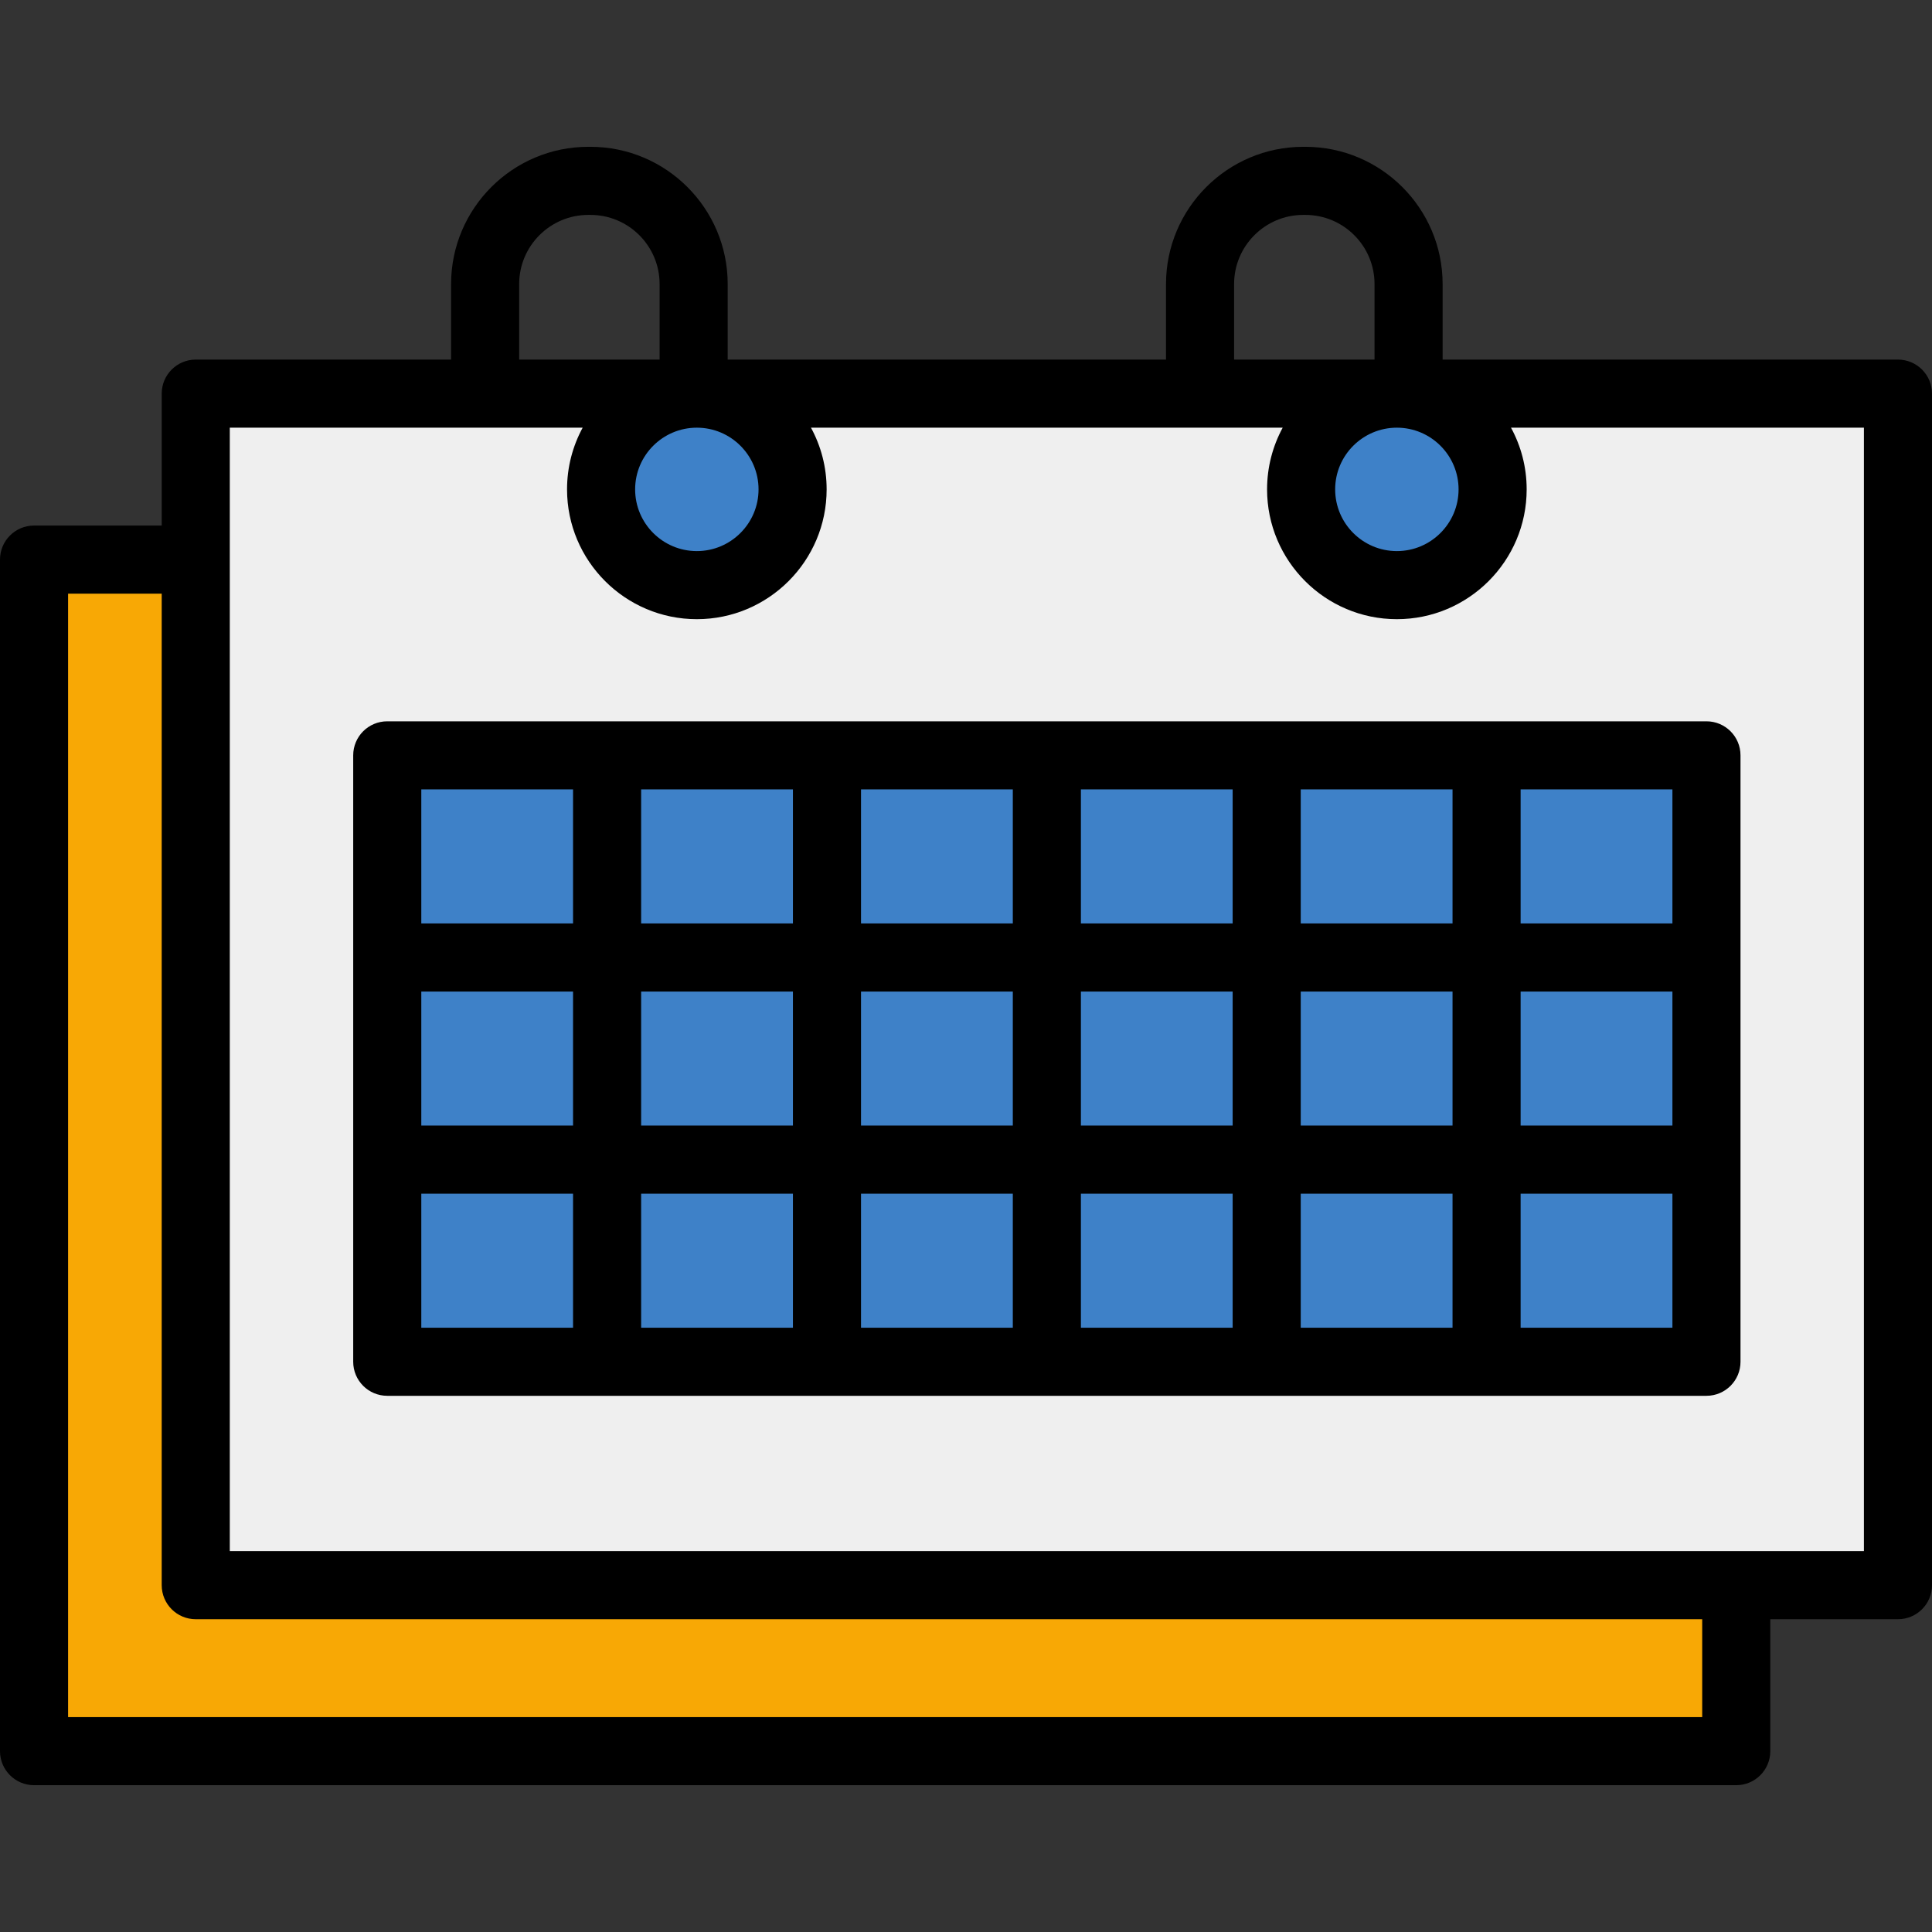
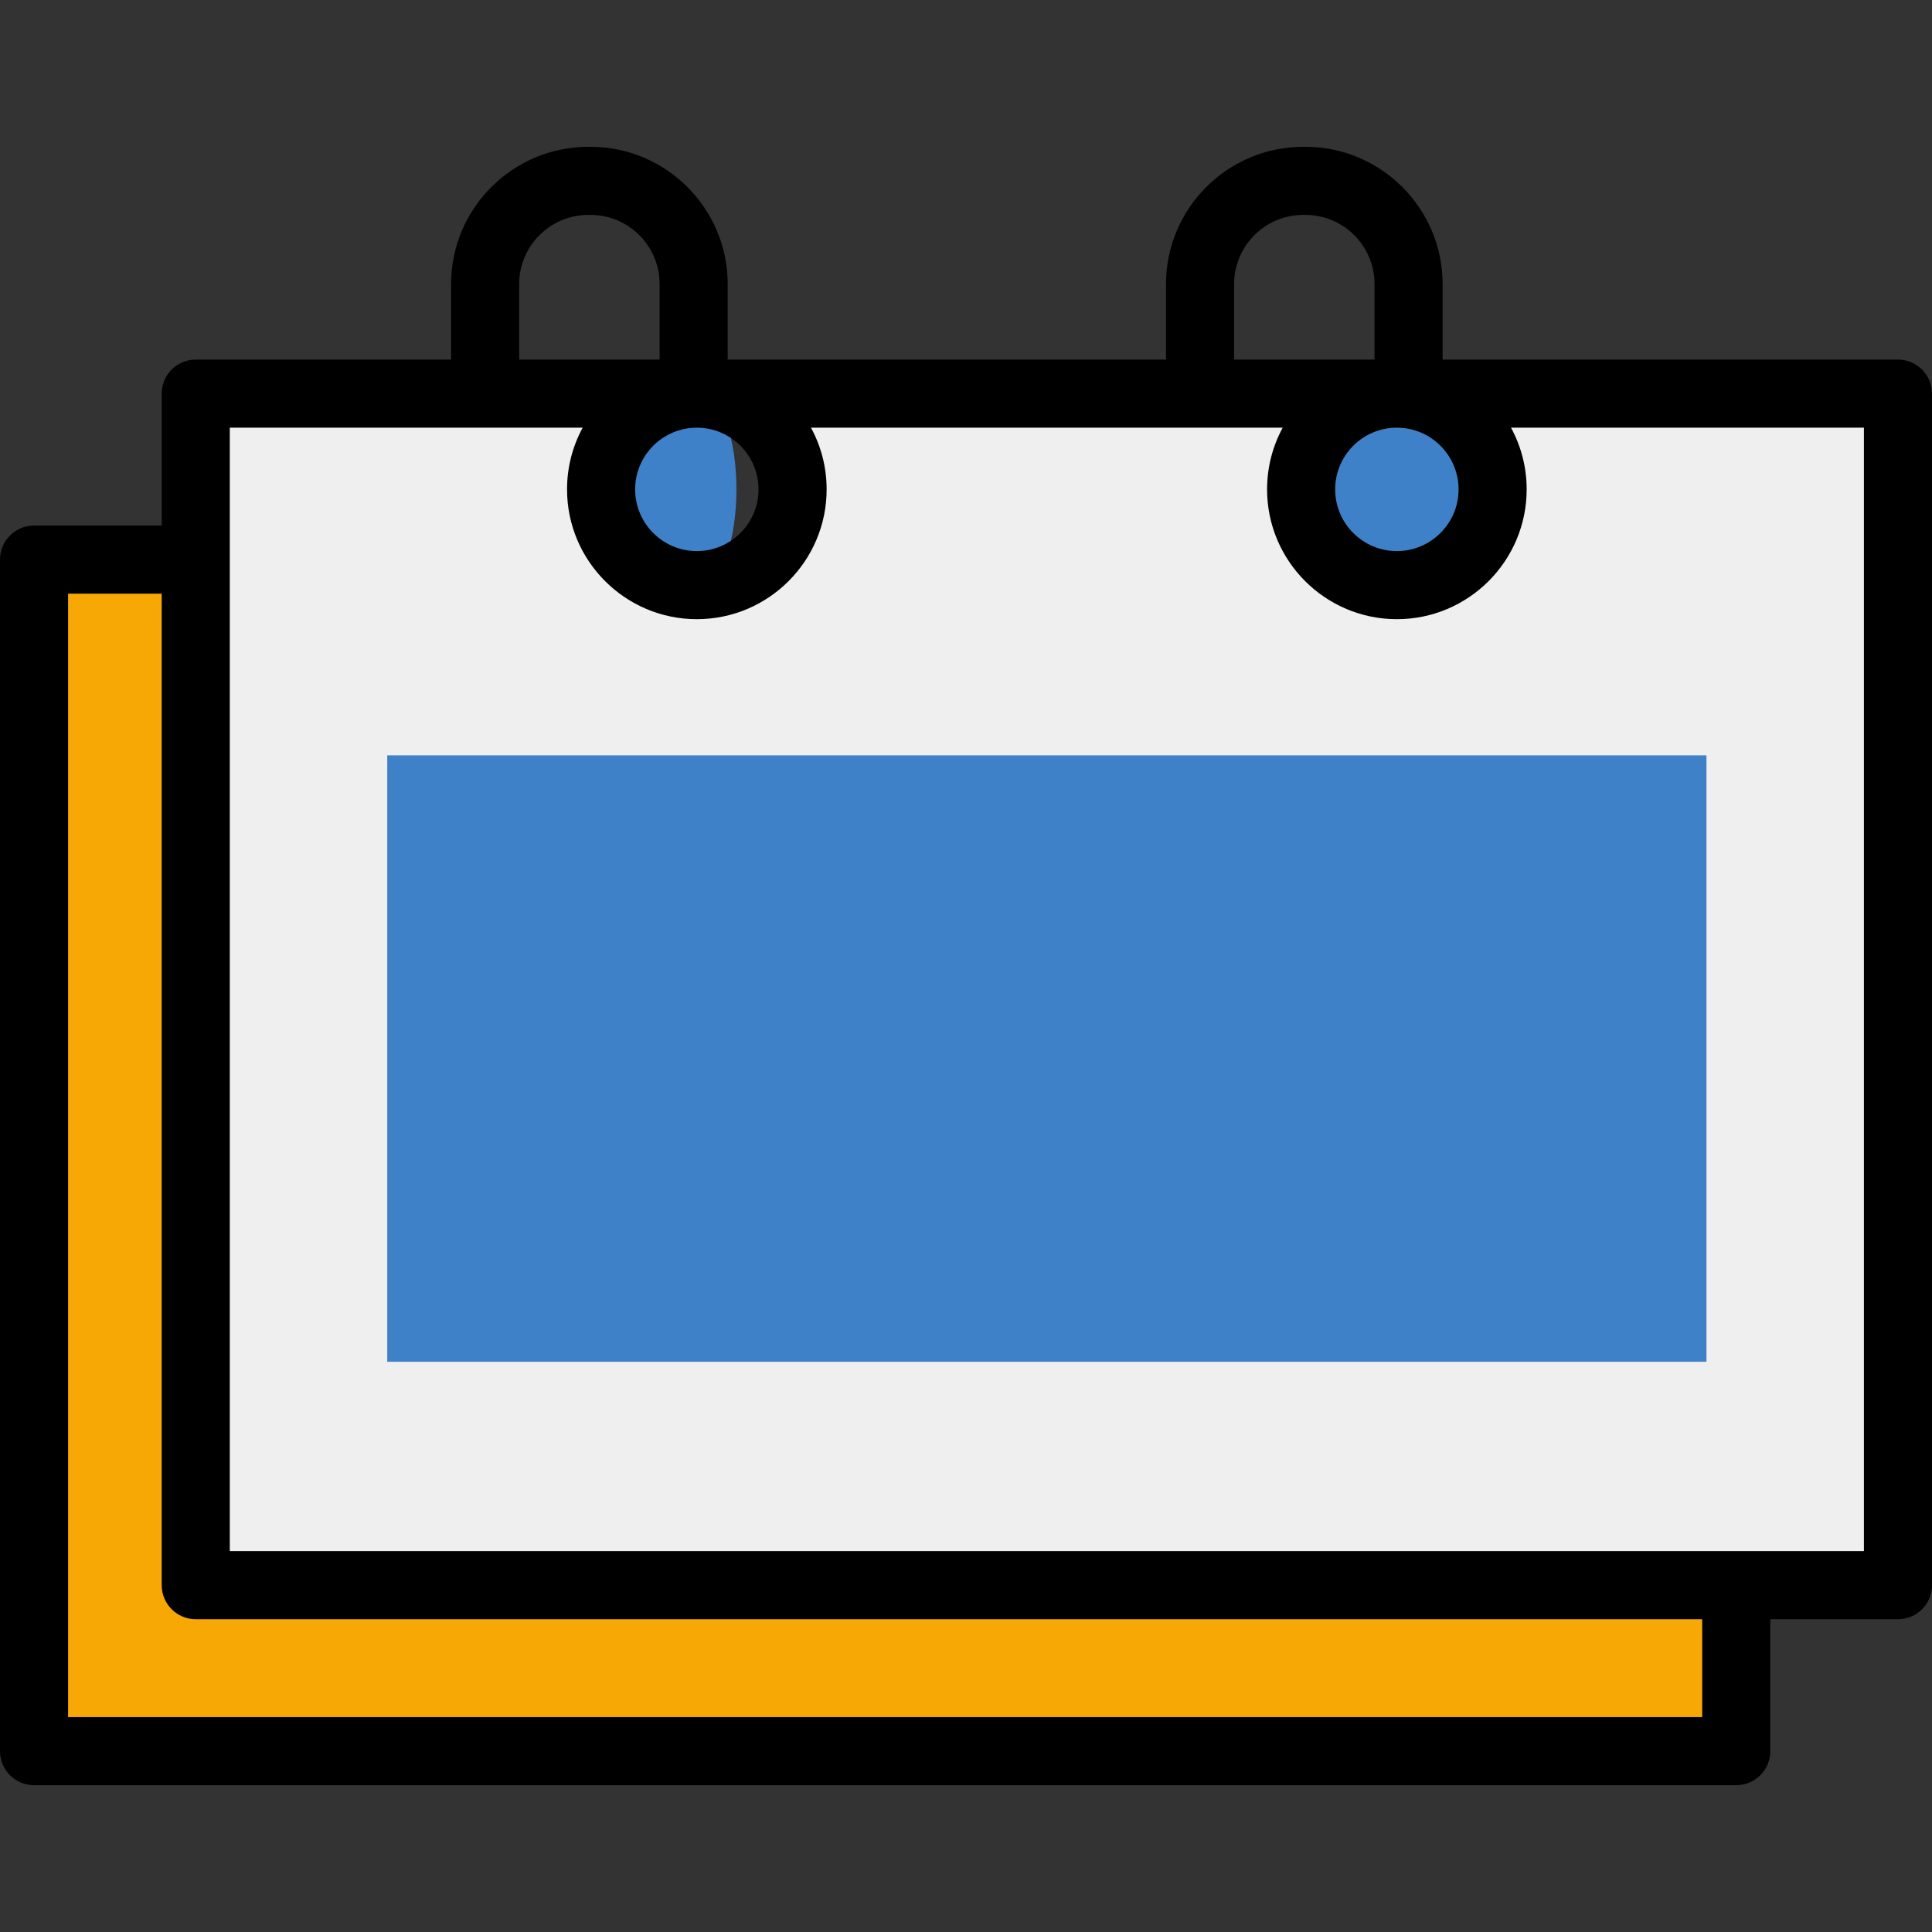
<svg xmlns="http://www.w3.org/2000/svg" version="1.1" id="Layer_1" viewBox="0 0 454 454" xml:space="preserve">
  <rect x="0" y="0" width="454" height="454" fill="#333333" stroke="none" />
  <g>
    <path style="fill:#EFEFEF;" d="M341.613,92.5l6.429,11.822c1.797,3.304,2.708,6.896,2.708,10.678c0,12.406-10.094,22.5-22.5,22.5   s-22.5-10.094-22.5-22.5c0-3.78,0.91-7.377,2.704-10.69l6.396-11.81H177.113l6.429,11.822c1.797,3.304,2.708,6.896,2.708,10.678   c0,12.406-10.094,22.5-22.5,22.5s-22.5-10.094-22.5-22.5c0-3.78,0.91-7.377,2.704-10.69l6.396-11.81H46v280h400v-280H341.613z" />
    <path style="fill:#3E81C8;" d="M328.25,92.5c-12.406,0-22.5,10.094-22.5,22.5s10.094,22.5,22.5,22.5s22.5-10.094,22.5-22.5   S340.656,92.5,328.25,92.5z" />
-     <path style="fill:#3E81C8;" d="M163.75,92.5c-12.406,0-22.5,10.094-22.5,22.5s10.094,22.5,22.5,22.5s22.5-10.094,22.5-22.5   S176.156,92.5,163.75,92.5z" />
+     <path style="fill:#3E81C8;" d="M163.75,92.5c-12.406,0-22.5,10.094-22.5,22.5s10.094,22.5,22.5,22.5S176.156,92.5,163.75,92.5z" />
    <polygon style="fill:#F8A805;" points="46,372.5 46,131.5 8,131.5 8,411.5 408,411.5 408,372.5  " />
    <rect x="91" y="177.5" style="fill:#3E81C8;" width="310" height="142.5" />
    <g>
      <path d="M446,84.5H339V66.75c0-17.78-14.47-32.25-32.26-32.25h-0.49C288.47,34.5,274,48.97,274,66.75V84.5H171V66.75    c0-17.78-14.47-32.25-32.26-32.25h-0.49C120.47,34.5,106,48.97,106,66.75V84.5H46c-4.42,0-8,3.58-8,8v31H8c-4.42,0-8,3.58-8,8v280    c0,4.42,3.58,8,8,8h400c4.42,0,8-3.58,8-8v-31h30c4.42,0,8-3.58,8-8v-280C454,88.08,450.42,84.5,446,84.5z M342.75,115    c0,8-6.51,14.5-14.5,14.5c-8,0-14.5-6.5-14.5-14.5s6.5-14.5,14.5-14.5C336.24,100.5,342.75,107,342.75,115z M290,66.75    c0-8.96,7.29-16.25,16.25-16.25h0.49c8.97,0,16.26,7.29,16.26,16.25V84.5h-33V66.75z M163.75,100.5c7.99,0,14.5,6.5,14.5,14.5    s-6.51,14.5-14.5,14.5c-8,0-14.5-6.5-14.5-14.5S155.75,100.5,163.75,100.5z M122,66.75c0-8.96,7.29-16.25,16.25-16.25h0.49    c8.97,0,16.26,7.29,16.26,16.25V84.5h-33V66.75z M400,403.5H16v-264h22v233c0,4.42,3.58,8,8,8h354V403.5z M438,364.5H54v-264    h82.92c-2.34,4.32-3.67,9.25-3.67,14.5c0,16.82,13.68,30.5,30.5,30.5s30.5-13.68,30.5-30.5c0-5.25-1.33-10.18-3.68-14.5h110.85    c-2.34,4.32-3.67,9.25-3.67,14.5c0,16.82,13.68,30.5,30.5,30.5s30.5-13.68,30.5-30.5c0-5.25-1.33-10.18-3.68-14.5H438V364.5z" />
-       <path d="M401,169.5H91c-4.42,0-8,3.58-8,8V320c0,4.42,3.58,8,8,8h310c4.42,0,8-3.58,8-8V177.5C409,173.08,405.42,169.5,401,169.5z     M134.66,312H99v-31.5h35.66V312z M134.66,264.5H99V233h35.66V264.5z M134.66,217H99v-31.5h35.66V217z M186.33,312h-35.67v-31.5    h35.67V312z M186.33,264.5h-35.67V233h35.67V264.5z M186.33,217h-35.67v-31.5h35.67V217z M238,312h-35.67v-31.5H238V312z     M238,264.5h-35.67V233H238V264.5z M238,217h-35.67v-31.5H238V217z M289.66,312H254v-31.5h35.66V312z M289.66,264.5H254V233h35.66    V264.5z M289.66,217H254v-31.5h35.66V217z M341.33,312h-35.67v-31.5h35.67L341.33,312L341.33,312z M341.33,264.5h-35.67V233h35.67    L341.33,264.5L341.33,264.5z M341.33,217h-35.67v-31.5h35.67L341.33,217L341.33,217z M393,312h-35.67v-31.5H393V312z M393,264.5    h-35.67V233H393V264.5z M393,217h-35.67v-31.5H393V217z" />
    </g>
  </g>
</svg>